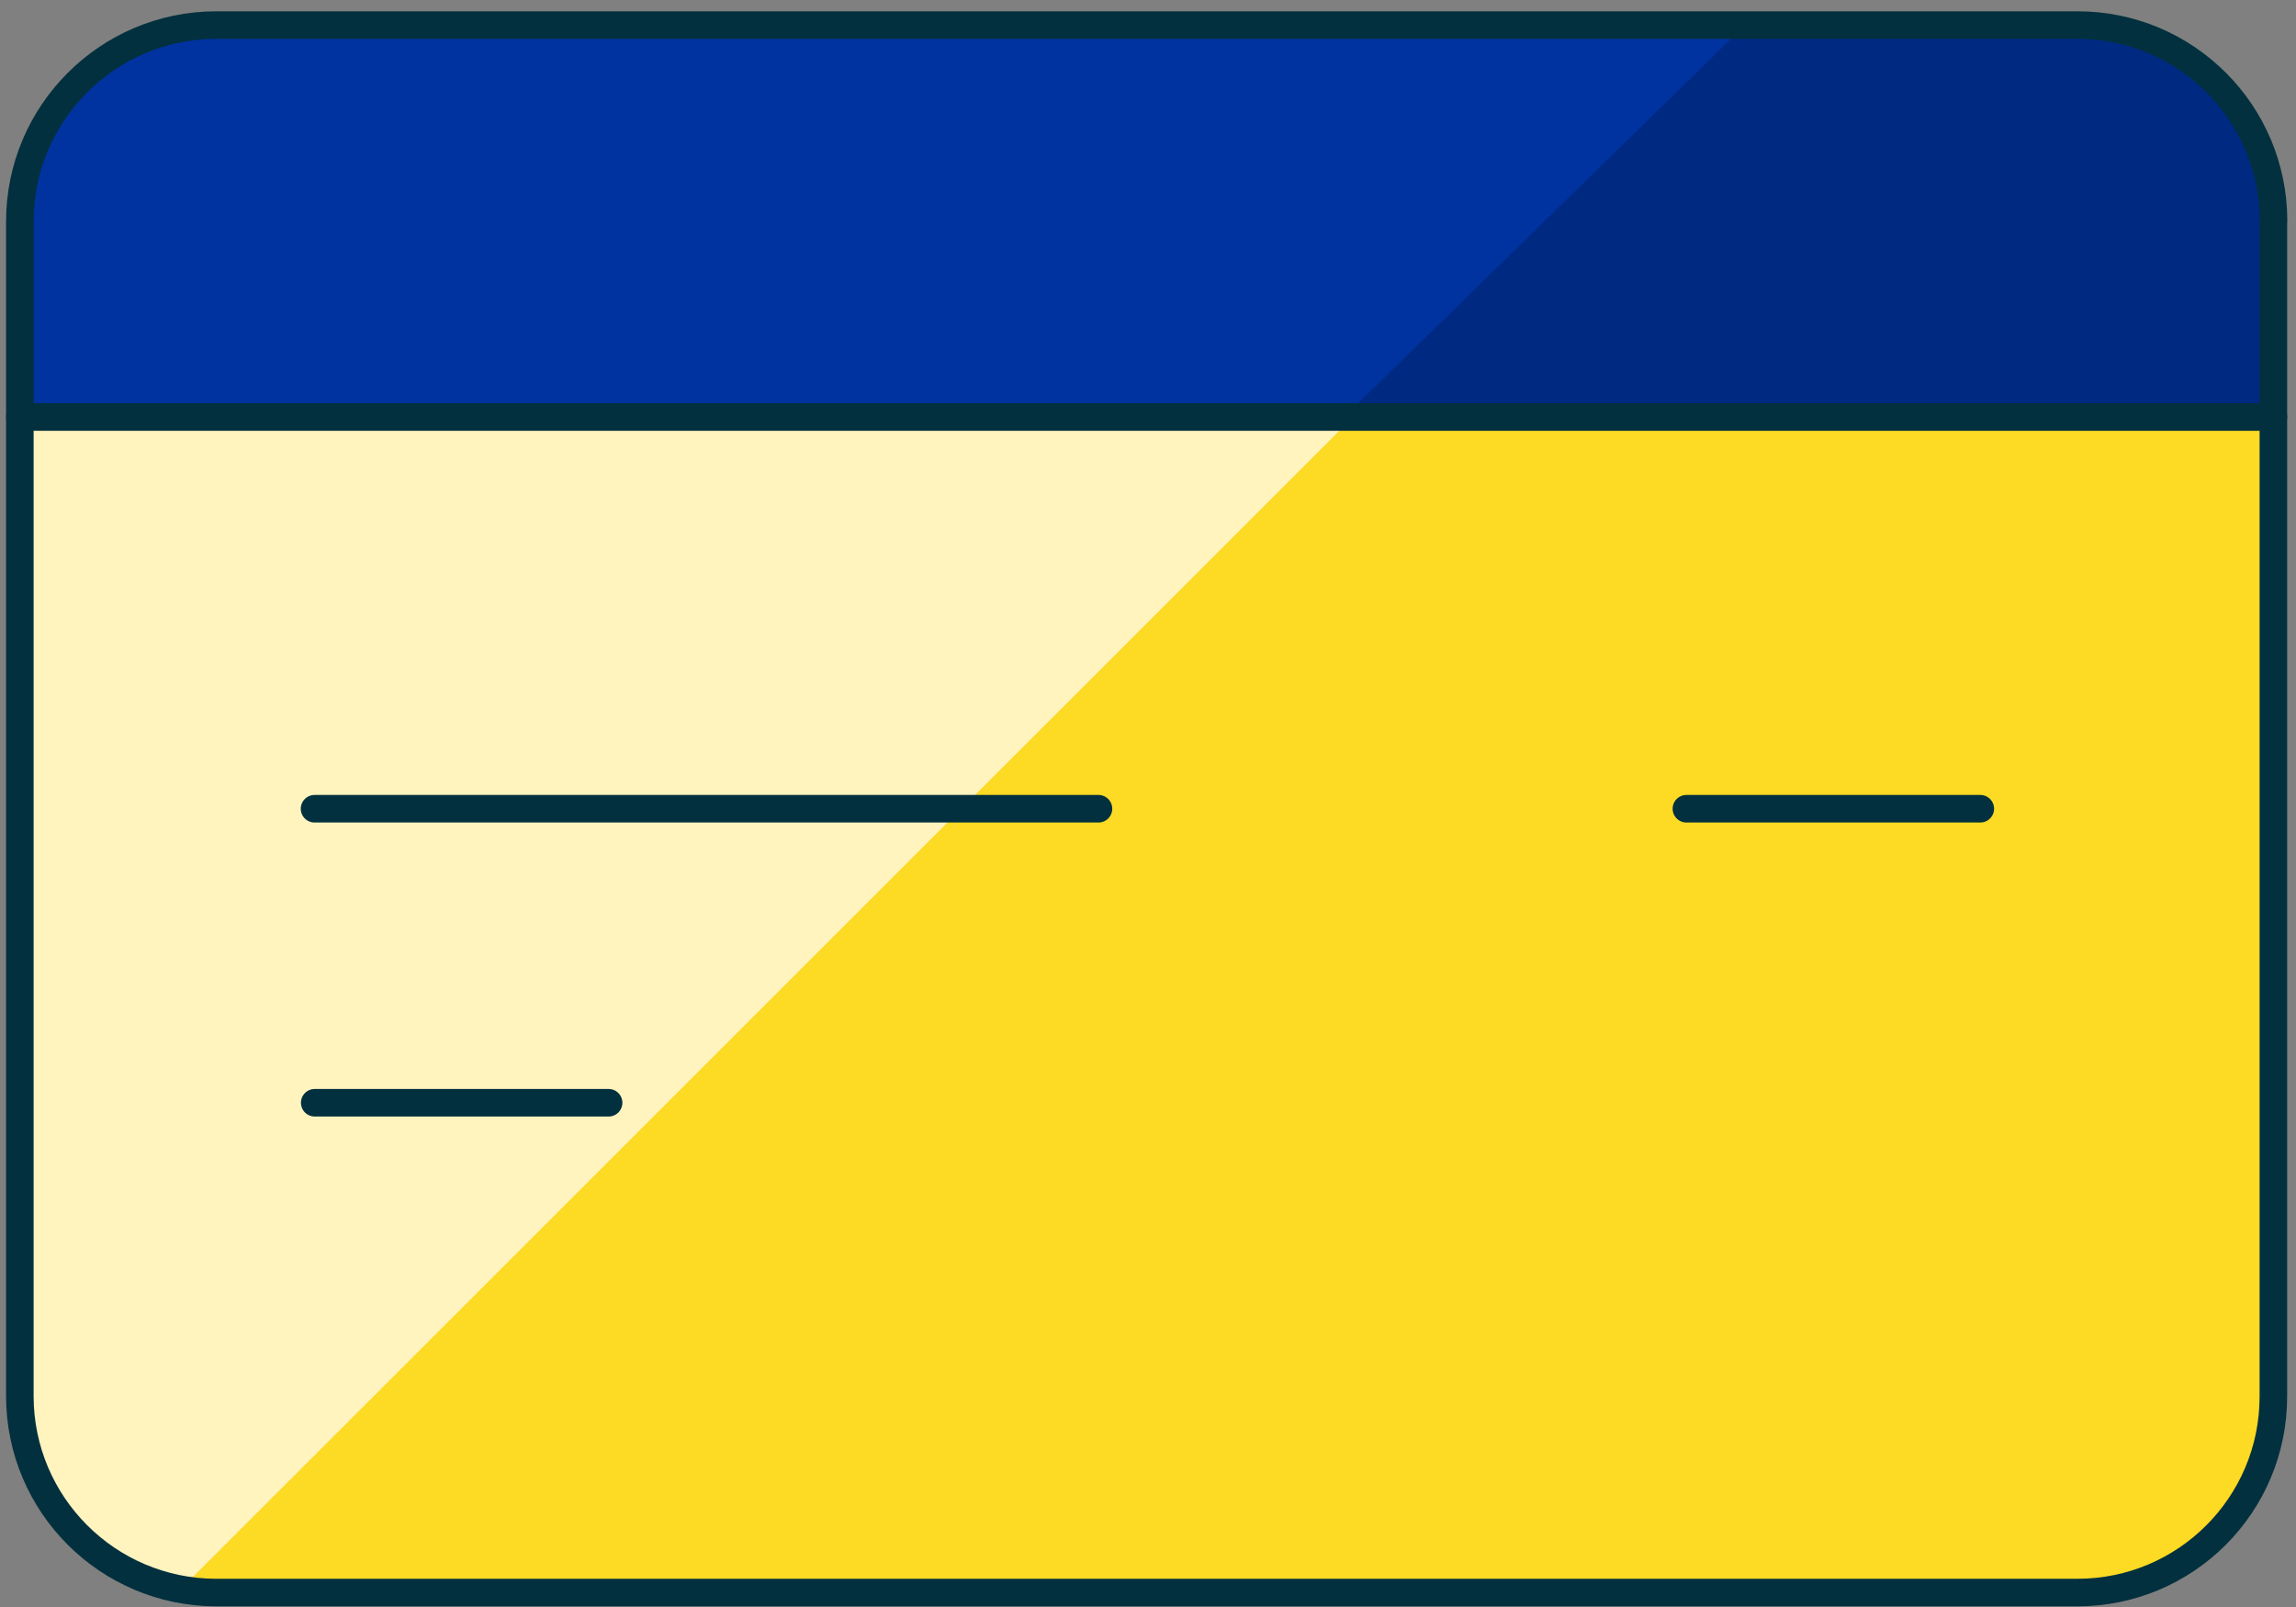
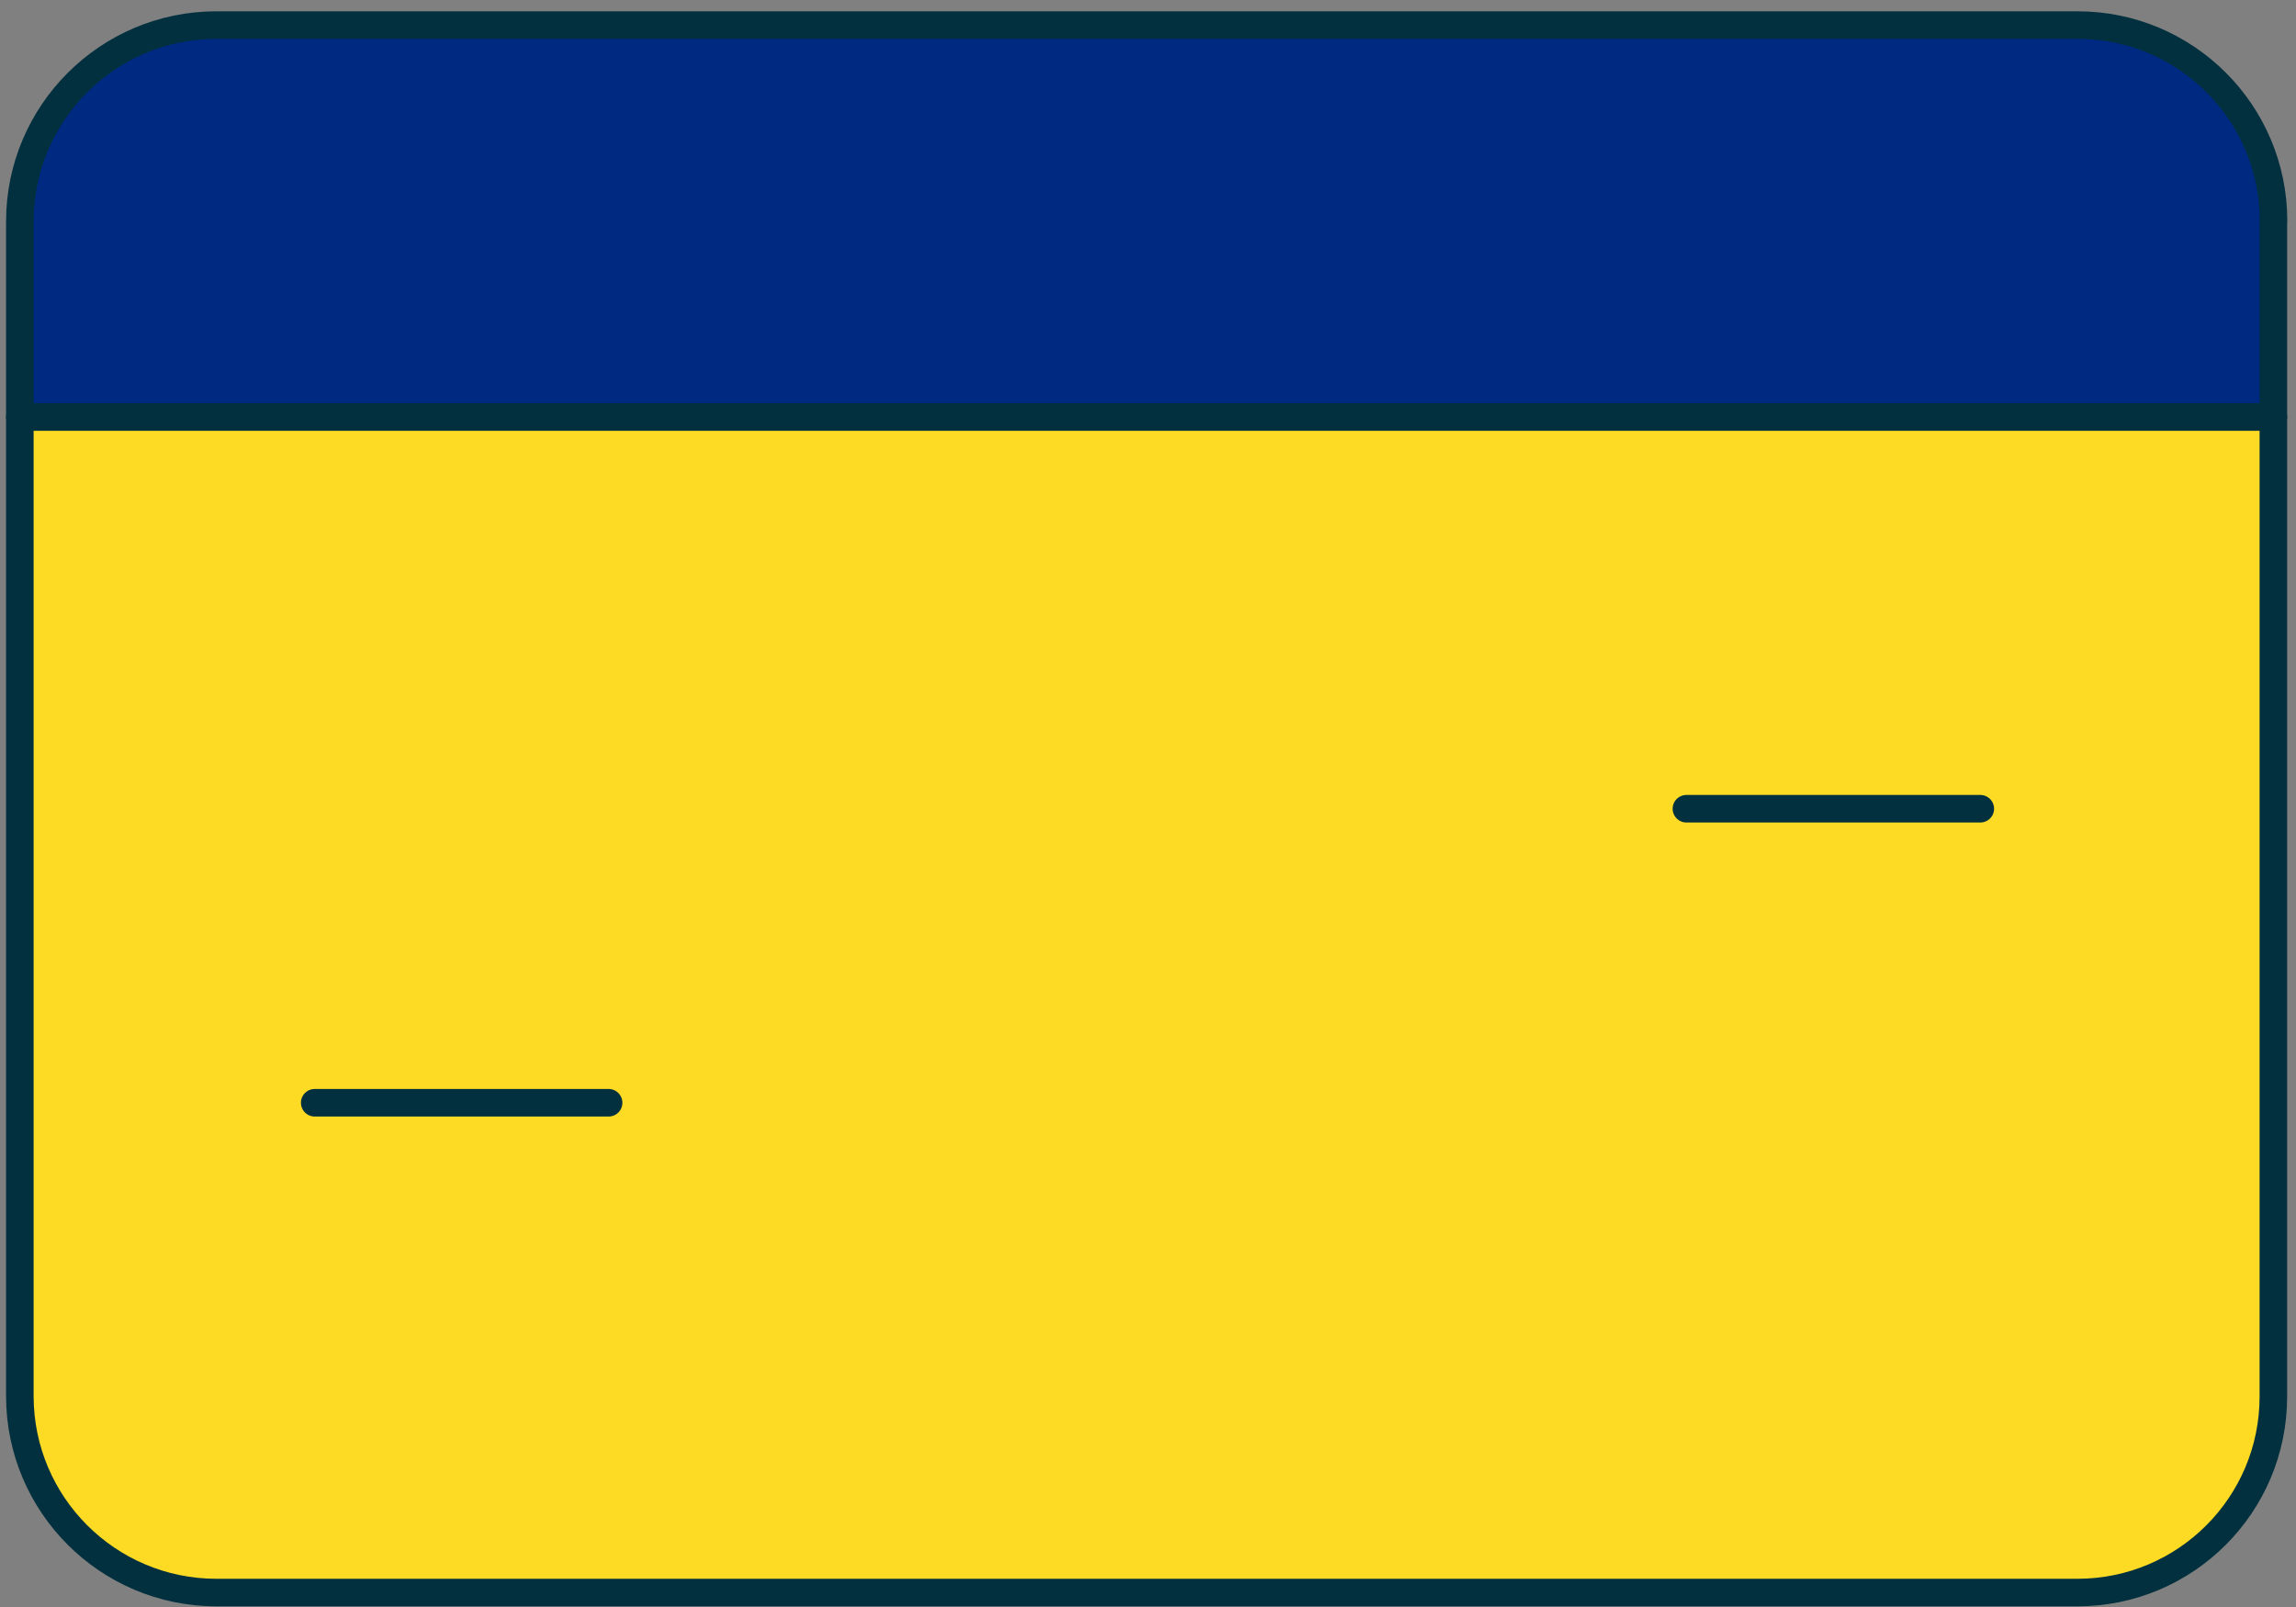
<svg xmlns="http://www.w3.org/2000/svg" width="140px" height="98px" viewBox="0 0 140 98" version="1.1">
  <rect x="0" y="0" width="140" height="98" fill="#808080" stroke="none" />
  <title>product cards_Credit Cards 2</title>
  <g id="DSM" stroke="none" stroke-width="1" fill="none" fill-rule="evenodd">
    <g id="2023-Icons" transform="translate(-837, -502)">
      <g id="product-cards_Credit-Cards" transform="translate(838.21, 503.519)">
        <path d="M125.46,0.01 L11.95,0.01 C5.36,0.03 0.02,5.37 0,11.96 L0,83.65 C0.02,90.24 5.36,95.58 11.95,95.6 L125.47,95.6 C132.07,95.6 137.42,90.25 137.42,83.65 L137.42,11.96 C137.42,5.36 132.07,0.01 125.47,0.01 L125.46,0.01 Z" id="Path" fill="#FDDA23" fill-rule="nonzero" />
-         <path d="M11.95,0.01 C5.36,0.03 0.02,5.37 0,11.96 L0,83.65 C0.02,89.41 4.15,94.34 9.82,95.38 L105.21,0 L11.95,0 L11.95,0.01 Z" id="Path" fill="#FFF3BE" fill-rule="nonzero" />
        <path d="M137.41,11.96 L137.41,23.91 L0,23.91 L0,11.96 C0.02,5.37 5.36,0.03 11.95,0.01 L125.47,0.01 C132.07,0.01 137.42,5.36 137.42,11.96 L137.41,11.96 Z" id="Path" fill="#002982" />
-         <path d="M11.95,0.01 C5.36,0.03 0.02,5.37 0,11.96 L0,23.8 C0.02,25.344 80.746,23.91 80.746,23.91 L105.21,0 L11.95,0 L11.95,0.01 Z" id="Path" fill="#0033A0" fill-rule="nonzero" />
        <path d="M137.41,23.91 L137.41,83.65 C137.41,90.25 132.06,95.6 125.46,95.6 L11.95,95.6 C5.36,95.58 0.02,90.24 0,83.65 L0,23.91 L137.41,23.91 Z" id="Path" stroke="#02303E" stroke-width="1.68" stroke-linecap="round" stroke-linejoin="round" />
        <line x1="119.54" y1="47.8" x2="101.62" y2="47.8" id="Path" stroke="#02303E" stroke-width="1.68" stroke-linecap="round" stroke-linejoin="round" />
-         <line x1="65.77" y1="47.8" x2="17.97" y2="47.8" id="Path" stroke="#02303E" stroke-width="1.68" stroke-linecap="round" stroke-linejoin="round" />
        <path d="M137.41,11.96 L137.41,23.91 L0,23.91 L0,11.96 C0.02,5.37 5.36,0.03 11.95,0.01 L125.47,0.01 C132.07,0.01 137.42,5.36 137.42,11.96 L137.41,11.96 Z" id="Path" stroke="#02303E" stroke-width="1.68" stroke-linecap="round" stroke-linejoin="round" />
        <line x1="35.9" y1="65.73" x2="17.98" y2="65.73" id="Path" stroke="#02303E" stroke-width="1.68" stroke-linecap="round" stroke-linejoin="round" />
      </g>
    </g>
  </g>
</svg>